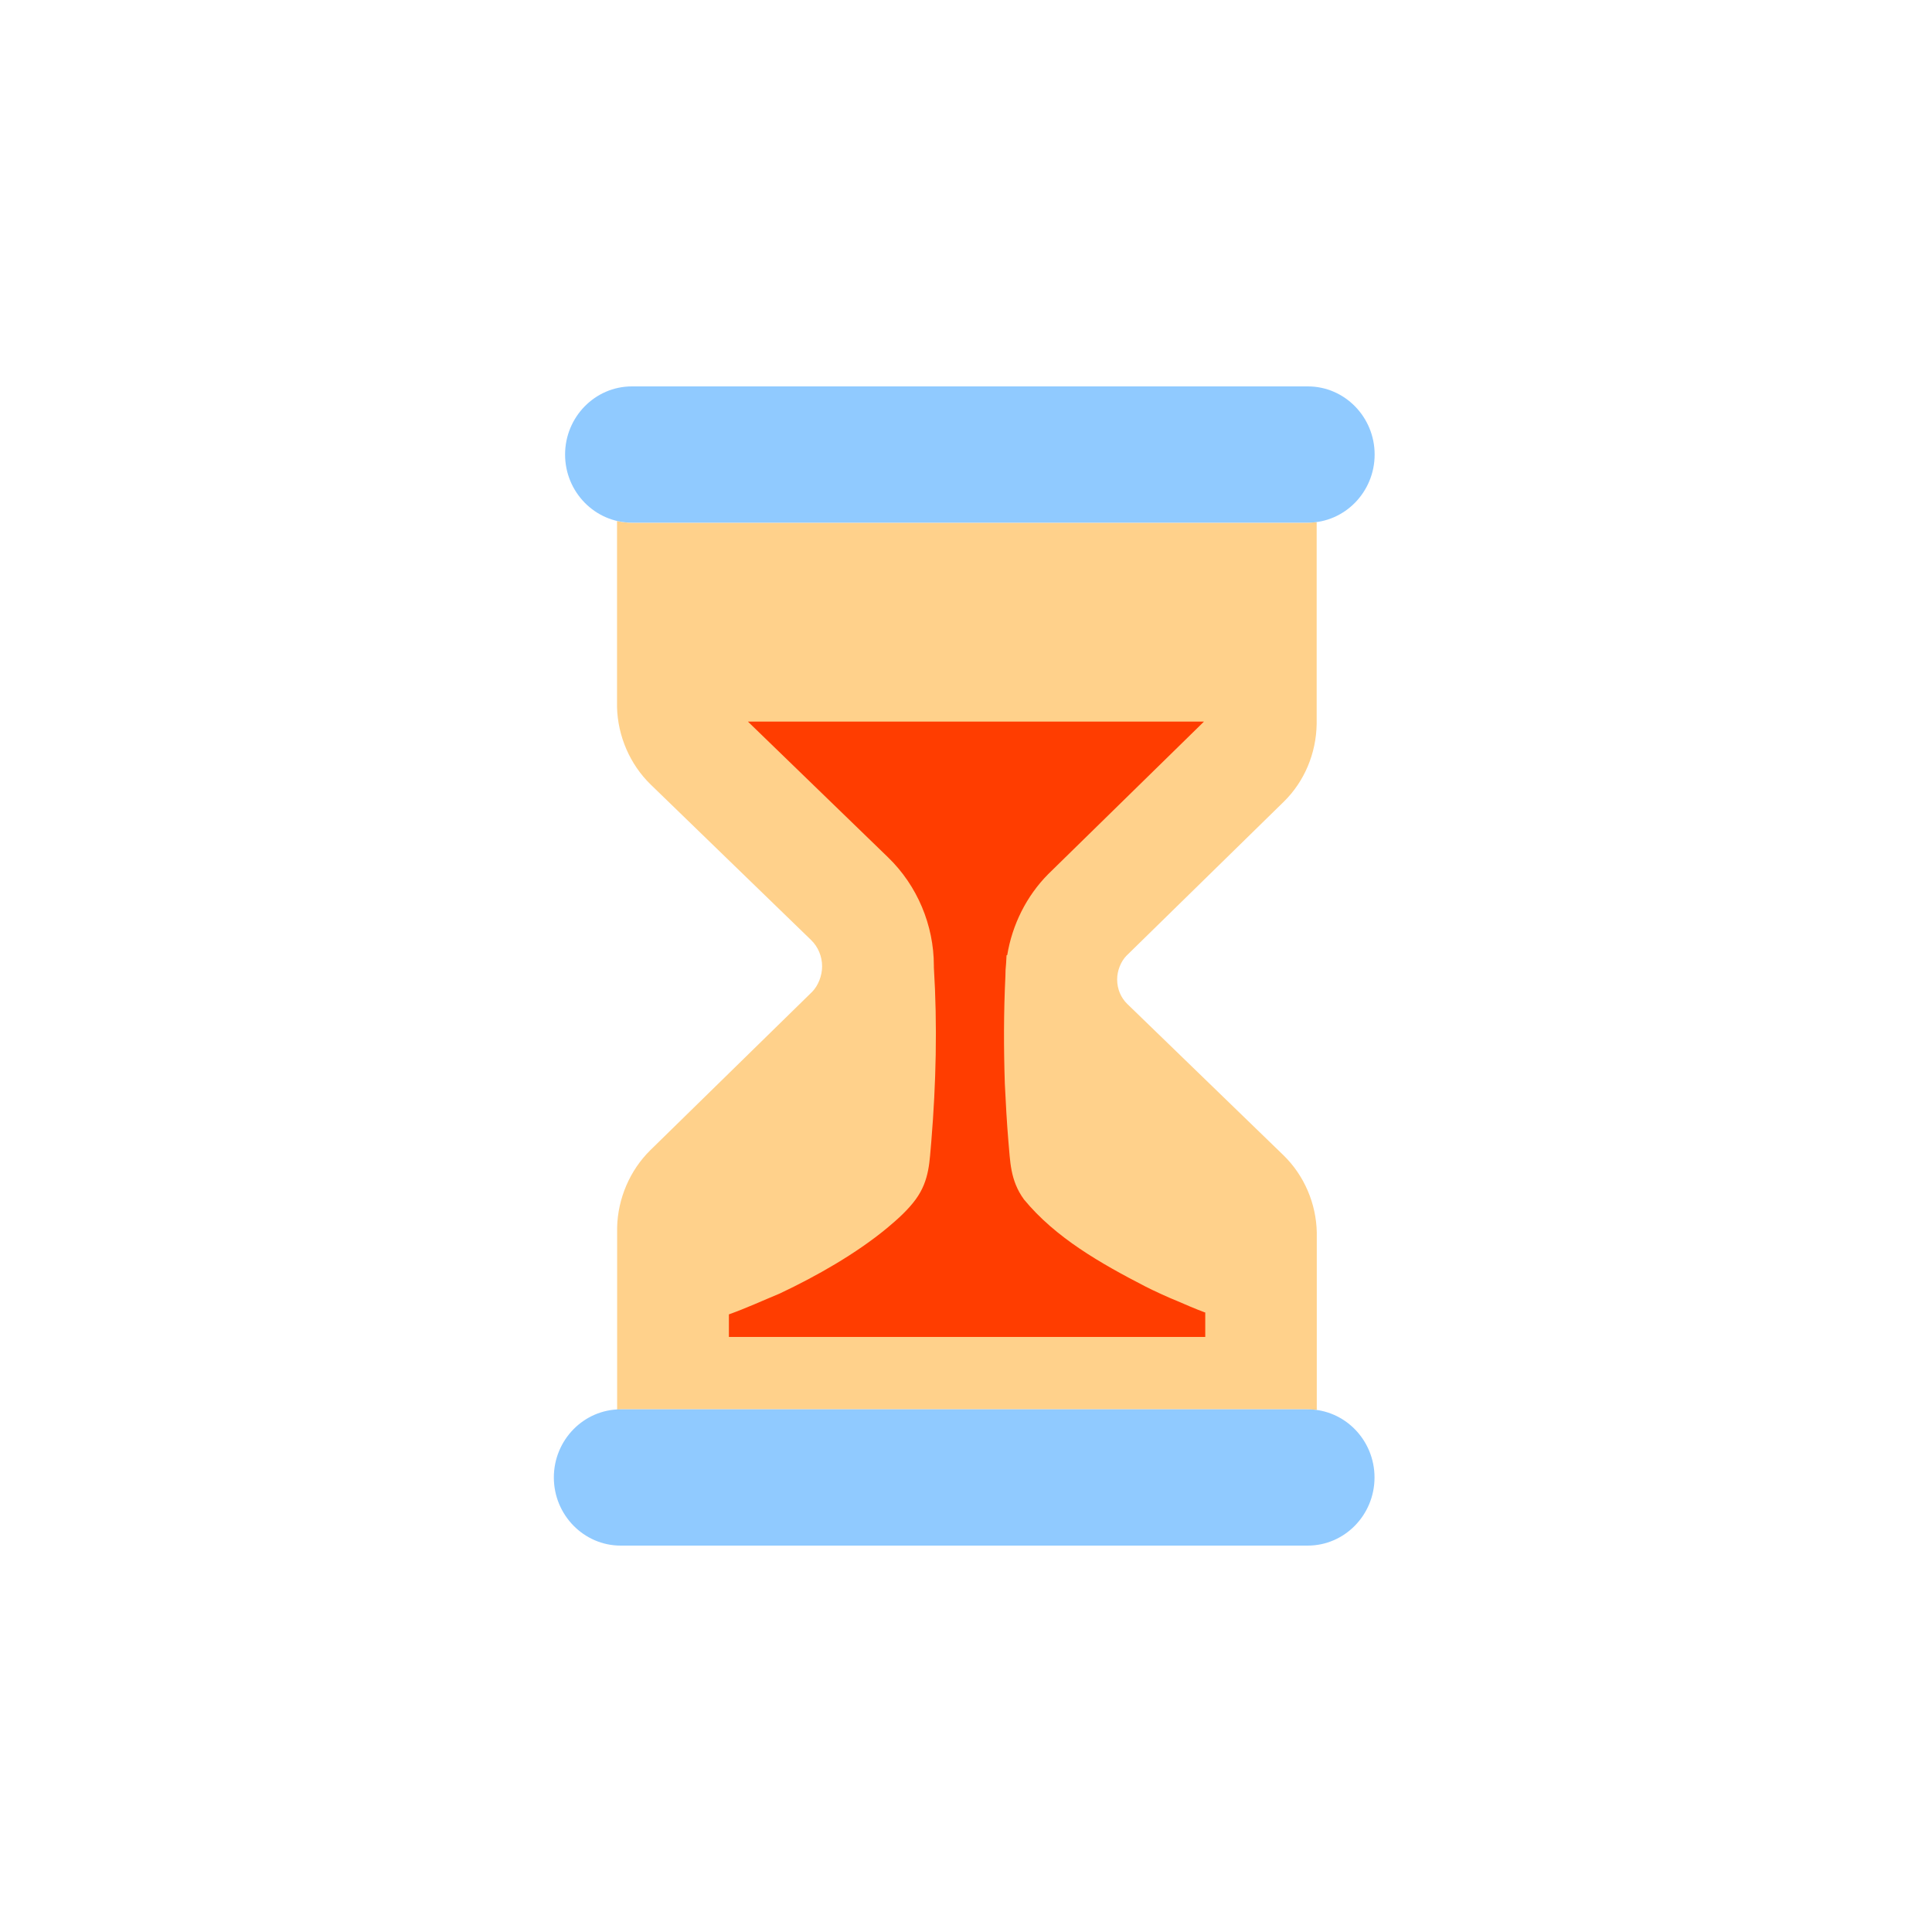
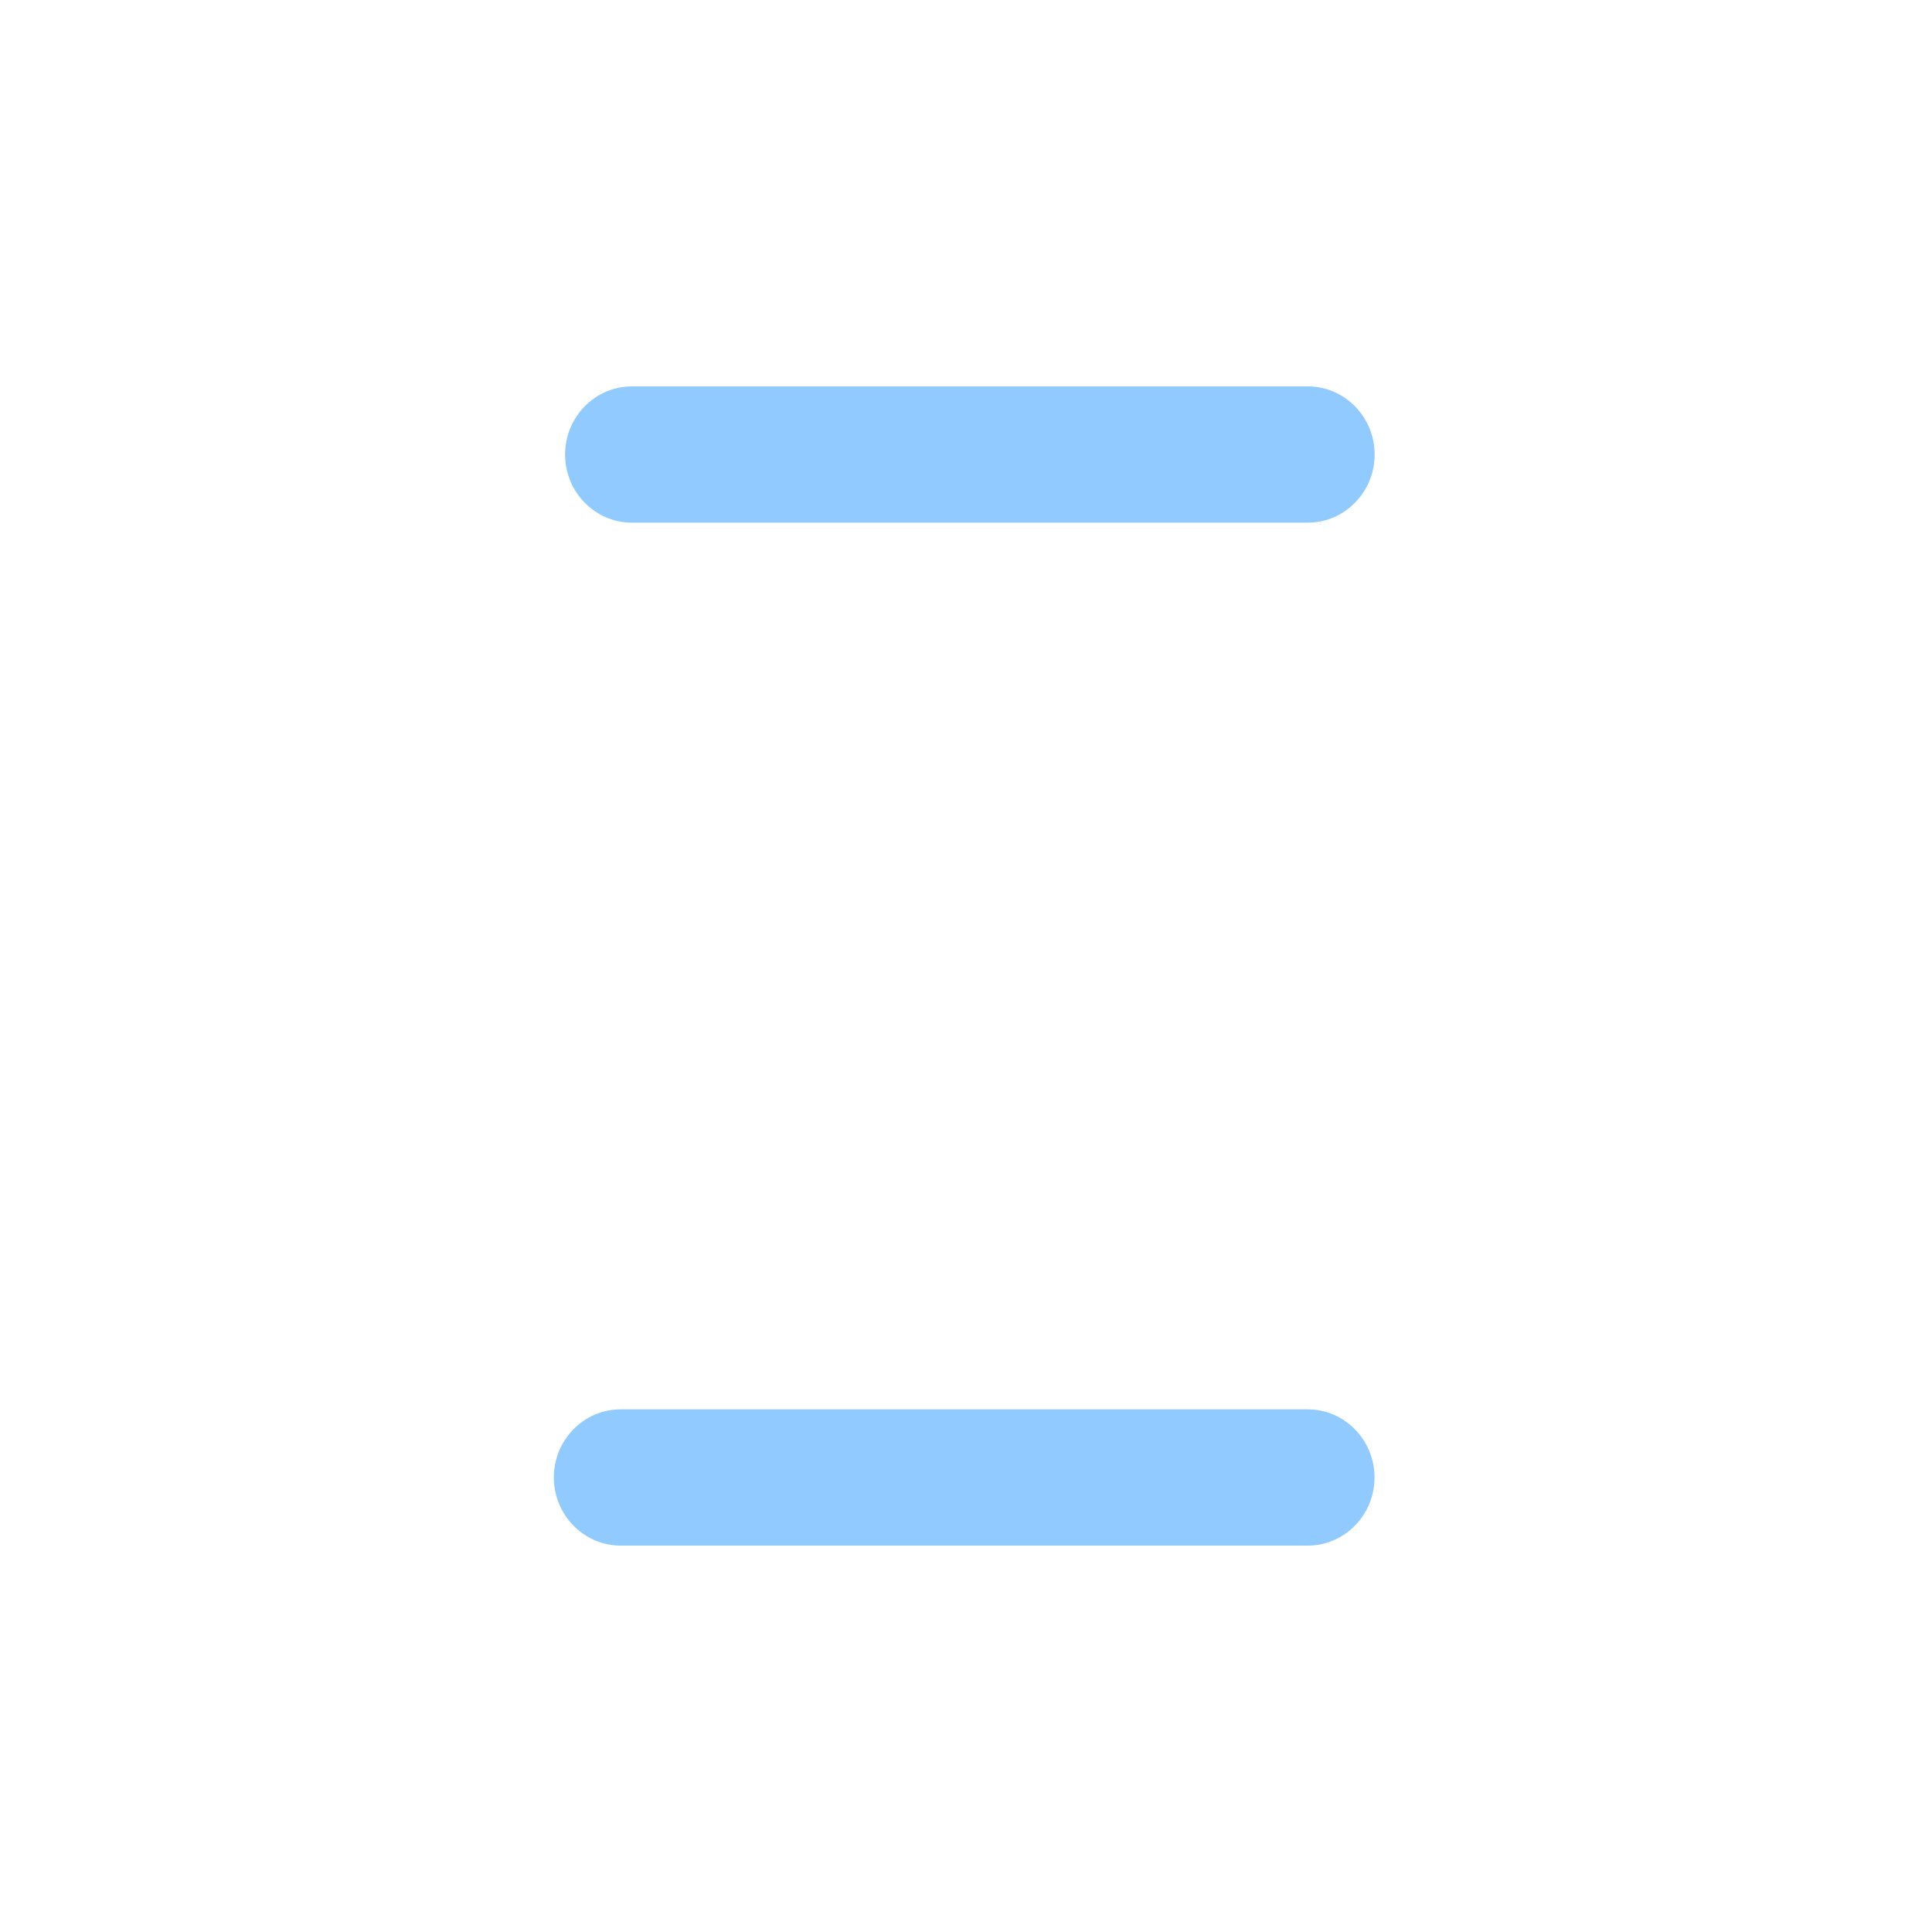
<svg xmlns="http://www.w3.org/2000/svg" width="300" height="300" viewBox="0 0 300 300" fill="none">
-   <path d="M199.303 179.393L175.055 155.904C174.047 154.931 173.471 153.572 173.471 152.084C173.471 150.725 174.047 149.292 174.911 148.411L199.375 124.462C202.526 121.359 204.38 117.024 204.452 112.396V81.065C204.002 81.12 203.534 81.175 203.066 81.175H98.115C97.323 81.175 96.549 81.083 95.811 80.9V109.77C95.919 114.306 97.827 118.696 101.032 121.818L125.946 145.968C127.026 147.015 127.656 148.484 127.656 150.064C127.656 151.515 127.044 153.057 126.108 154.012L100.978 178.604C97.809 181.726 95.937 186.097 95.829 190.578V218.879C96.009 218.879 96.207 218.842 96.387 218.842H203.084C203.552 218.842 204.02 218.879 204.47 218.953V191.386C204.38 186.868 202.508 182.516 199.303 179.393Z" fill="#FFD18B" />
-   <path d="M187.116 203.802C185.64 203.251 184.056 202.571 182.796 202.02C181.536 201.524 179.052 200.386 177.846 199.761C170.879 196.161 163.894 192.195 158.998 186.244C156.819 183.251 156.873 180.239 156.585 177.245C156.333 174.252 156.171 171.24 156.027 168.246C155.847 162.681 155.847 157.153 156.117 151.625C156.117 150.946 156.153 150.266 156.225 149.605C156.261 149.183 156.261 148.76 156.297 148.338C156.333 148.338 156.369 148.301 156.405 148.301C157.179 143.6 159.376 139.155 162.76 135.739L186.954 112.048H116.135L137.9 133.131C142.418 137.502 145.01 143.636 145.01 149.954C145.01 150.009 145.01 150.064 145.01 150.138C145.01 150.156 145.01 150.193 145.01 150.211C145.568 159.229 145.352 168.246 144.614 177.227C144.326 180.22 144.38 183.232 142.202 186.226C140.996 187.879 139.358 189.348 137.702 190.725C132.967 194.637 126.864 198.127 121.068 200.863C118.584 201.891 115.775 203.177 113.183 204.095V207.603H187.152V203.765L187.116 203.802Z" fill="#FF3D00" />
  <path d="M203.084 60H98.115C92.391 60 87.746 64.757 87.746 70.579C87.746 76.4 92.391 81.157 98.115 81.157H203.084C208.808 81.157 213.453 76.4 213.453 70.579C213.453 64.757 208.808 60 203.084 60Z" fill="#90CAFF" />
  <path d="M203.084 218.843H96.369C90.644 218.843 86 223.599 86 229.421C86 235.243 90.662 240 96.369 240H203.066C208.79 240 213.435 235.243 213.435 229.421C213.435 223.599 208.79 218.843 203.066 218.843H203.084Z" fill="#90CAFF" />
</svg>